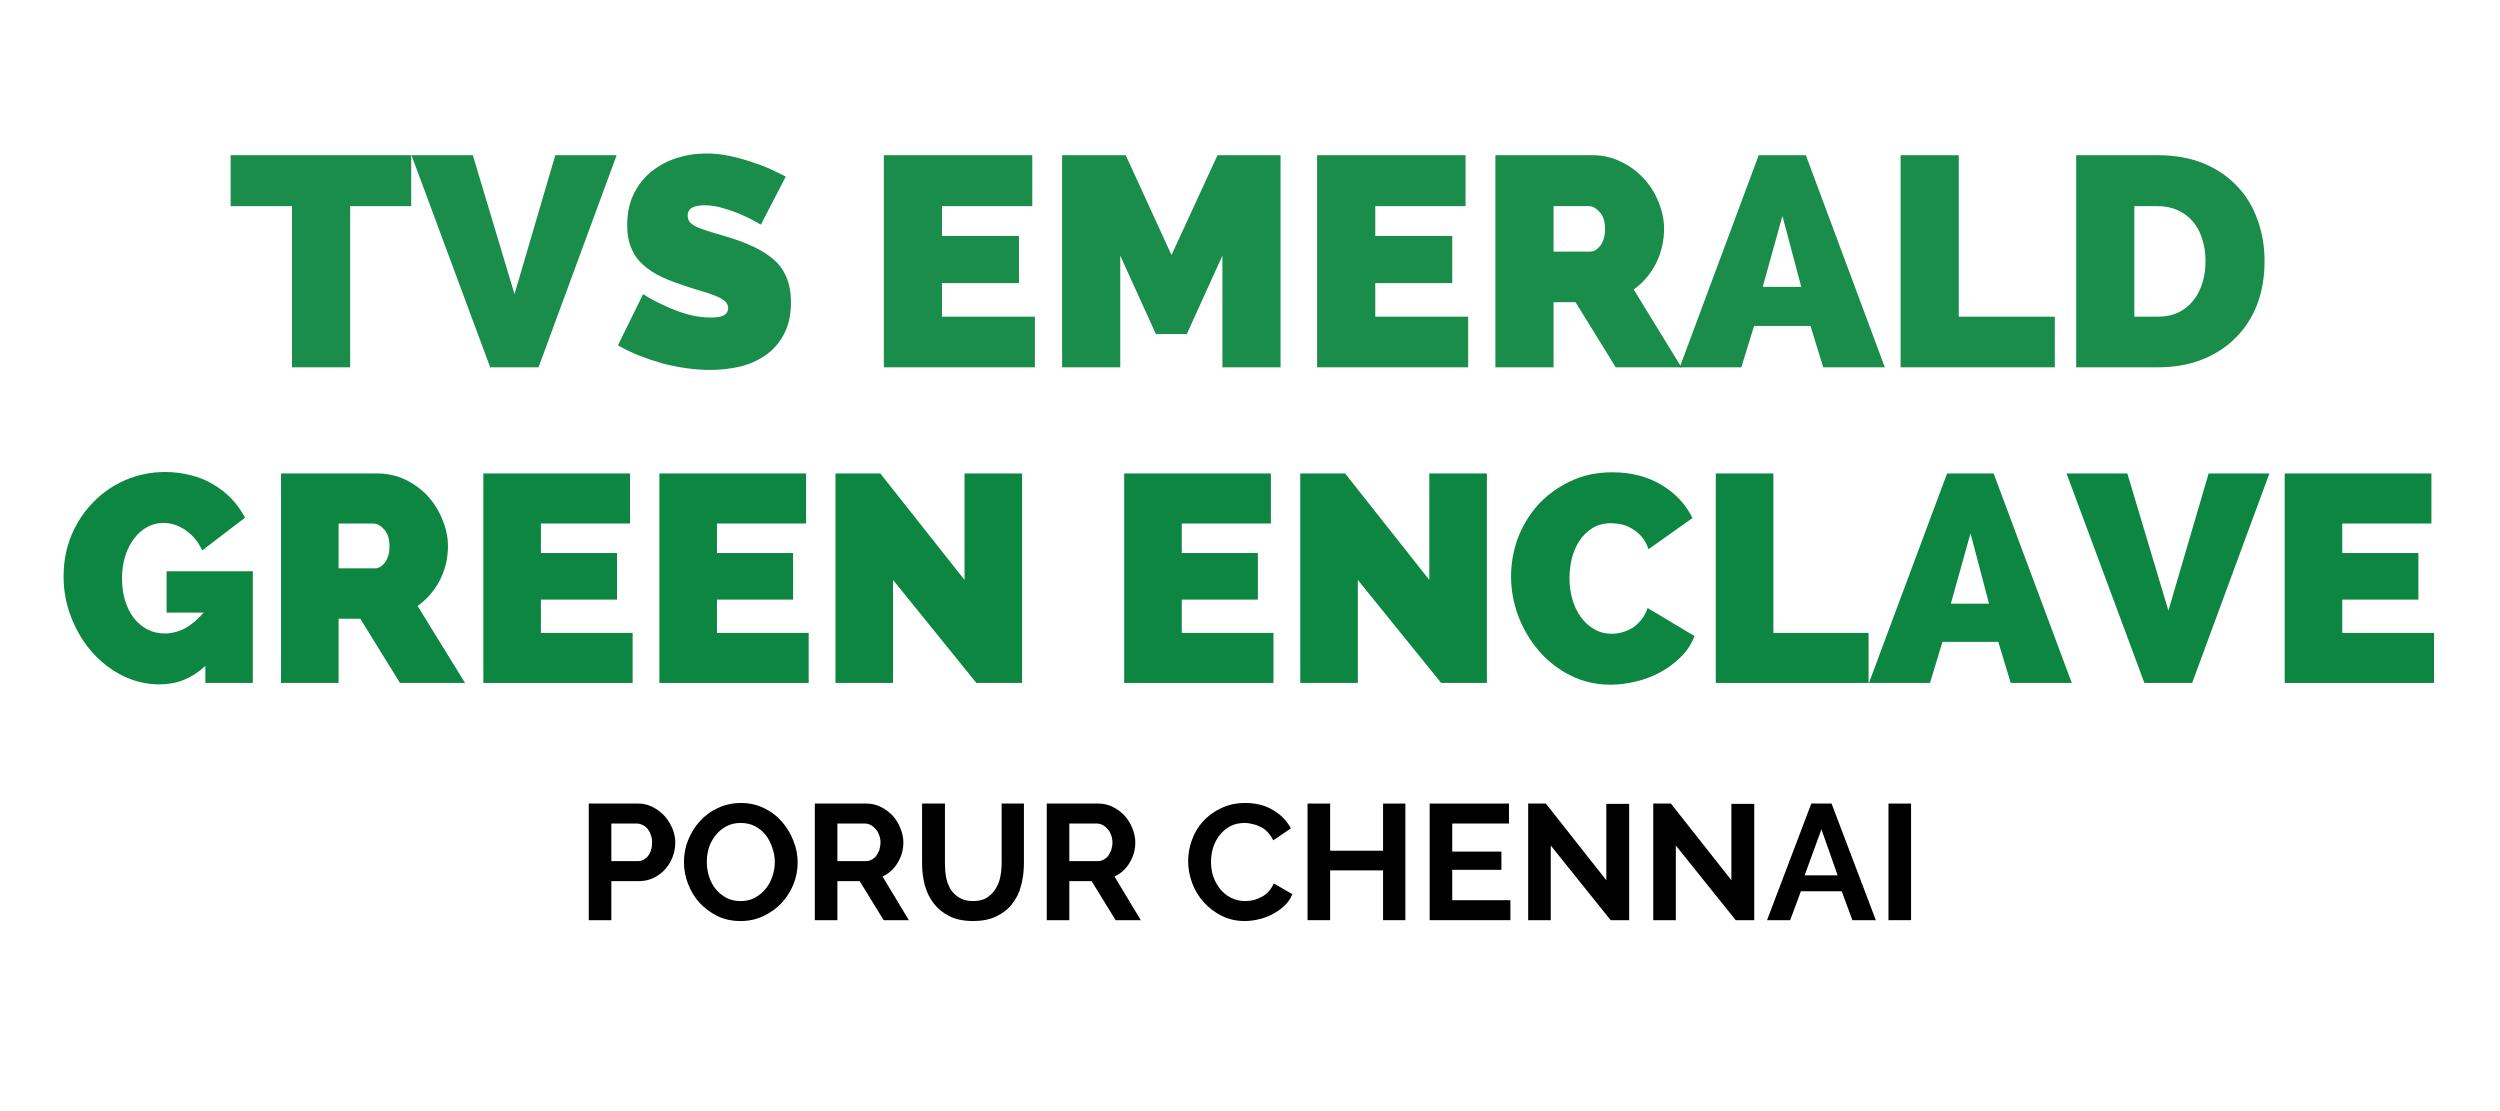
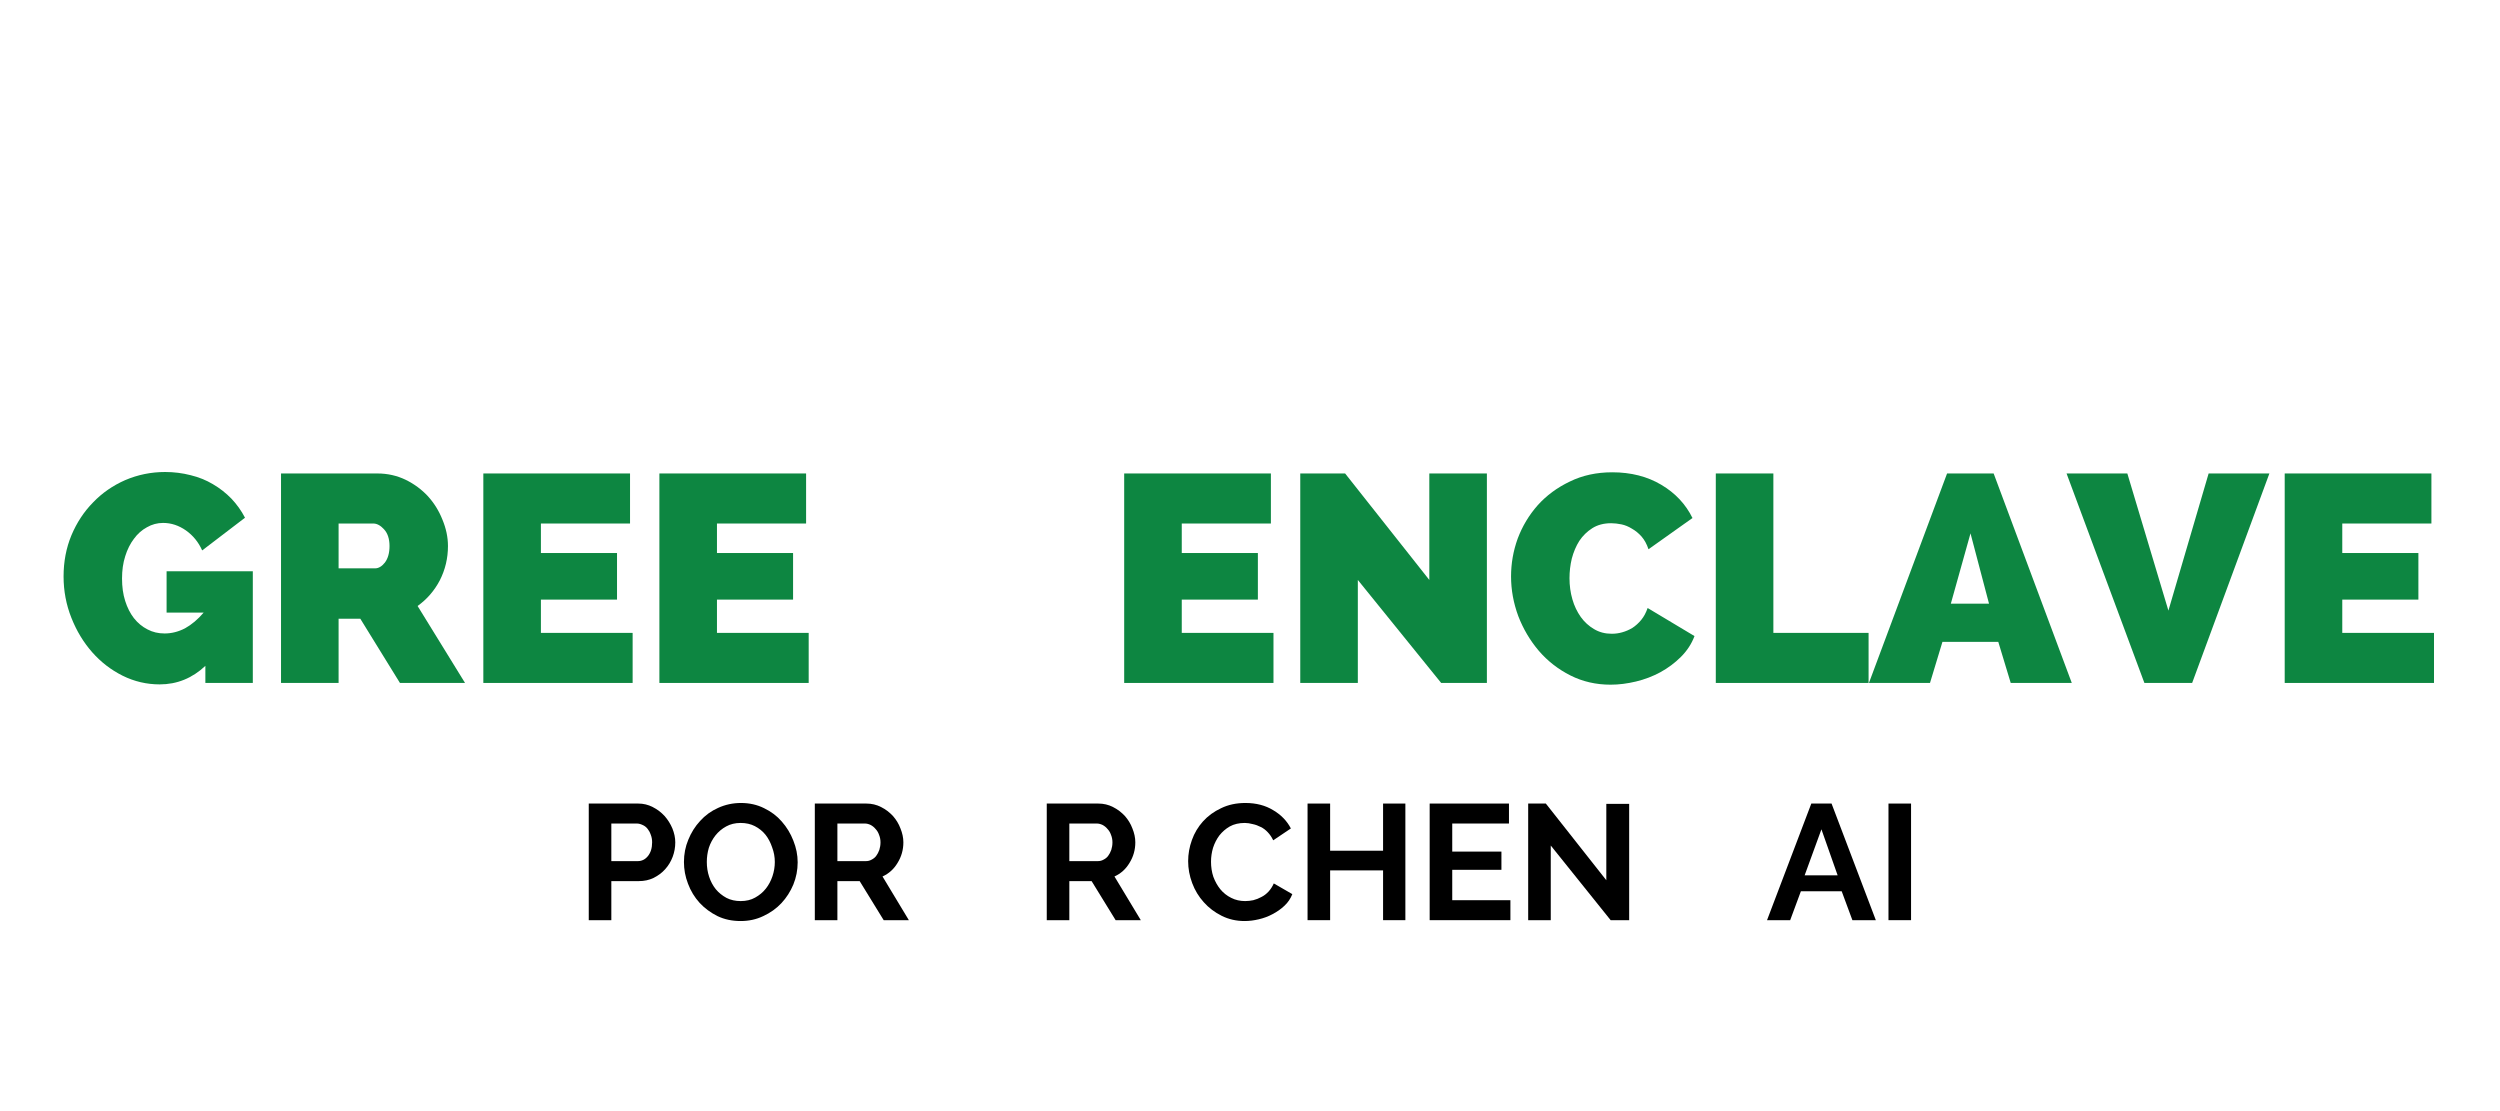
<svg xmlns="http://www.w3.org/2000/svg" width="180" zoomAndPan="magnify" viewBox="0 0 135 60" height="80" preserveAspectRatio="xMidYMid meet" version="1.0">
  <defs>
    <filter x="0%" y="0%" width="100%" height="100%" id="id1">
      <feColorMatrix values="0 0 0 0 1 0 0 0 0 1 0 0 0 0 1 0 0 0 1 0" color-interpolation-filters="sRGB" />
    </filter>
    <g />
    <mask id="id2">
      <g filter="url(#id1)">
-         <rect x="-13.5" width="162" fill="#000000" y="-6" height="72" fill-opacity="0.898" />
-       </g>
+         </g>
    </mask>
    <clipPath id="id3">
      <path d="M 0.238 4 L 11 4 L 11 16 L 0.238 16 Z M 0.238 4 " clip-rule="nonzero" />
    </clipPath>
    <clipPath id="id4">
      <rect x="0" width="112" y="0" height="20" />
    </clipPath>
    <mask id="id5">
      <g filter="url(#id1)">
        <rect x="-13.5" width="162" fill="#000000" y="-6" height="72" fill-opacity="0.949" />
      </g>
    </mask>
    <clipPath id="id6">
      <rect x="0" width="131" y="0" height="20" />
    </clipPath>
  </defs>
  <g mask="url(#id2)">
    <g transform="matrix(1, 0, 0, 1, 12, 4)">
      <g clip-path="url(#id4)">
        <g clip-path="url(#id3)">
          <g fill="#008037" fill-opacity="1">
            <g transform="translate(0.299, 15.835)">
              <g>
-                 <path d="M 9.906 -8.703 L 6.609 -8.703 L 6.609 0 L 3.469 0 L 3.469 -8.703 L 0.156 -8.703 L 0.156 -11.453 L 9.906 -11.453 Z M 9.906 -8.703 " />
-               </g>
+                 </g>
            </g>
          </g>
        </g>
        <g fill="#008037" fill-opacity="1">
          <g transform="translate(10.361, 15.835)">
            <g>
-               <path d="M 3.172 -11.453 L 5.422 -3.953 L 7.625 -11.453 L 10.938 -11.453 L 6.719 0 L 4.109 0 L -0.141 -11.453 Z M 3.172 -11.453 " />
+               <path d="M 3.172 -11.453 L 5.422 -3.953 L 7.625 -11.453 L 10.938 -11.453 L 6.719 0 L -0.141 -11.453 Z M 3.172 -11.453 " />
            </g>
          </g>
        </g>
        <g fill="#008037" fill-opacity="1">
          <g transform="translate(21.165, 15.835)">
            <g>
              <path d="M 7.922 -7.703 C 7.598 -7.898 7.266 -8.07 6.922 -8.219 C 6.629 -8.352 6.301 -8.473 5.938 -8.578 C 5.582 -8.691 5.234 -8.75 4.891 -8.75 C 4.609 -8.75 4.383 -8.707 4.219 -8.625 C 4.051 -8.539 3.969 -8.395 3.969 -8.188 C 3.969 -8.039 4.016 -7.914 4.109 -7.812 C 4.203 -7.719 4.344 -7.629 4.531 -7.547 C 4.719 -7.473 4.941 -7.395 5.203 -7.312 C 5.461 -7.238 5.758 -7.148 6.094 -7.047 C 6.625 -6.891 7.098 -6.711 7.516 -6.516 C 7.941 -6.316 8.305 -6.086 8.609 -5.828 C 8.91 -5.566 9.141 -5.25 9.297 -4.875 C 9.461 -4.5 9.547 -4.039 9.547 -3.5 C 9.547 -2.812 9.414 -2.234 9.156 -1.766 C 8.906 -1.297 8.57 -0.922 8.156 -0.641 C 7.75 -0.359 7.285 -0.156 6.766 -0.031 C 6.242 0.082 5.719 0.141 5.188 0.141 C 4.77 0.141 4.336 0.109 3.891 0.047 C 3.453 -0.016 3.016 -0.102 2.578 -0.219 C 2.148 -0.344 1.734 -0.484 1.328 -0.641 C 0.922 -0.805 0.547 -0.988 0.203 -1.188 L 1.562 -3.953 C 1.938 -3.711 2.328 -3.504 2.734 -3.328 C 3.078 -3.16 3.469 -3.008 3.906 -2.875 C 4.344 -2.75 4.785 -2.688 5.234 -2.688 C 5.578 -2.688 5.816 -2.734 5.953 -2.828 C 6.086 -2.922 6.156 -3.039 6.156 -3.188 C 6.156 -3.352 6.086 -3.488 5.953 -3.594 C 5.816 -3.707 5.629 -3.805 5.391 -3.891 C 5.16 -3.984 4.891 -4.07 4.578 -4.156 C 4.273 -4.25 3.953 -4.352 3.609 -4.469 C 3.109 -4.633 2.672 -4.816 2.297 -5.016 C 1.93 -5.223 1.629 -5.453 1.391 -5.703 C 1.16 -5.953 0.988 -6.238 0.875 -6.562 C 0.758 -6.883 0.703 -7.254 0.703 -7.672 C 0.703 -8.305 0.816 -8.863 1.047 -9.344 C 1.285 -9.832 1.602 -10.238 2 -10.562 C 2.395 -10.883 2.848 -11.129 3.359 -11.297 C 3.867 -11.461 4.41 -11.547 4.984 -11.547 C 5.398 -11.547 5.805 -11.504 6.203 -11.422 C 6.609 -11.336 6.992 -11.234 7.359 -11.109 C 7.734 -10.992 8.082 -10.863 8.406 -10.719 C 8.727 -10.57 9.016 -10.43 9.266 -10.297 Z M 7.922 -7.703 " />
            </g>
          </g>
        </g>
        <g fill="#008037" fill-opacity="1">
          <g transform="translate(31.114, 15.835)">
            <g />
          </g>
        </g>
        <g fill="#008037" fill-opacity="1">
          <g transform="translate(34.743, 15.835)">
            <g>
              <path d="M 9.141 -2.734 L 9.141 0 L 0.984 0 L 0.984 -11.453 L 9 -11.453 L 9 -8.703 L 4.125 -8.703 L 4.125 -7.094 L 8.281 -7.094 L 8.281 -4.547 L 4.125 -4.547 L 4.125 -2.734 Z M 9.141 -2.734 " />
            </g>
          </g>
        </g>
        <g fill="#008037" fill-opacity="1">
          <g transform="translate(44.369, 15.835)">
            <g>
              <path d="M 9.641 0 L 9.641 -6.031 L 7.719 -1.797 L 6.047 -1.797 L 4.125 -6.031 L 4.125 0 L 0.984 0 L 0.984 -11.453 L 4.422 -11.453 L 6.891 -6.062 L 9.375 -11.453 L 12.781 -11.453 L 12.781 0 Z M 9.641 0 " />
            </g>
          </g>
        </g>
        <g fill="#008037" fill-opacity="1">
          <g transform="translate(58.14, 15.835)">
            <g>
              <path d="M 9.141 -2.734 L 9.141 0 L 0.984 0 L 0.984 -11.453 L 9 -11.453 L 9 -8.703 L 4.125 -8.703 L 4.125 -7.094 L 8.281 -7.094 L 8.281 -4.547 L 4.125 -4.547 L 4.125 -2.734 Z M 9.141 -2.734 " />
            </g>
          </g>
        </g>
        <g fill="#008037" fill-opacity="1">
          <g transform="translate(67.767, 15.835)">
            <g>
              <path d="M 0.984 0 L 0.984 -11.453 L 6.234 -11.453 C 6.797 -11.453 7.312 -11.332 7.781 -11.094 C 8.258 -10.863 8.664 -10.562 9 -10.188 C 9.344 -9.82 9.609 -9.398 9.797 -8.922 C 9.992 -8.441 10.094 -7.961 10.094 -7.484 C 10.094 -6.816 9.945 -6.191 9.656 -5.609 C 9.363 -5.035 8.961 -4.566 8.453 -4.203 L 11.031 0 L 7.484 0 L 5.312 -3.516 L 4.125 -3.516 L 4.125 0 Z M 4.125 -6.25 L 6.109 -6.25 C 6.305 -6.25 6.488 -6.359 6.656 -6.578 C 6.82 -6.797 6.906 -7.098 6.906 -7.484 C 6.906 -7.879 6.805 -8.18 6.609 -8.391 C 6.422 -8.598 6.227 -8.703 6.031 -8.703 L 4.125 -8.703 Z M 4.125 -6.25 " />
            </g>
          </g>
        </g>
        <g fill="#008037" fill-opacity="1">
          <g transform="translate(78.829, 15.835)">
            <g>
              <path d="M -0.125 0 L 4.141 -11.453 L 6.688 -11.453 L 10.953 0 L 7.625 0 L 6.938 -2.234 L 3.891 -2.234 L 3.203 0 Z M 5.422 -8.172 L 4.359 -4.344 L 6.438 -4.344 Z M 5.422 -8.172 " />
            </g>
          </g>
        </g>
        <g fill="#008037" fill-opacity="1">
          <g transform="translate(89.648, 15.835)">
            <g>
              <path d="M 0.984 0 L 0.984 -11.453 L 4.125 -11.453 L 4.125 -2.734 L 9.312 -2.734 L 9.312 0 Z M 0.984 0 " />
            </g>
          </g>
        </g>
        <g fill="#008037" fill-opacity="1">
          <g transform="translate(99.13, 15.835)">
            <g>
              <path d="M 0.984 0 L 0.984 -11.453 L 5.391 -11.453 C 6.336 -11.453 7.172 -11.301 7.891 -11 C 8.609 -10.695 9.207 -10.285 9.688 -9.766 C 10.176 -9.254 10.539 -8.648 10.781 -7.953 C 11.031 -7.266 11.156 -6.523 11.156 -5.734 C 11.156 -4.867 11.02 -4.082 10.75 -3.375 C 10.477 -2.676 10.086 -2.078 9.578 -1.578 C 9.078 -1.078 8.469 -0.688 7.75 -0.406 C 7.039 -0.133 6.254 0 5.391 0 Z M 7.969 -5.734 C 7.969 -6.18 7.906 -6.586 7.781 -6.953 C 7.664 -7.316 7.5 -7.625 7.281 -7.875 C 7.062 -8.133 6.789 -8.336 6.469 -8.484 C 6.145 -8.629 5.785 -8.703 5.391 -8.703 L 4.125 -8.703 L 4.125 -2.734 L 5.391 -2.734 C 5.797 -2.734 6.16 -2.805 6.484 -2.953 C 6.805 -3.109 7.078 -3.32 7.297 -3.594 C 7.516 -3.863 7.68 -4.18 7.797 -4.547 C 7.91 -4.91 7.969 -5.305 7.969 -5.734 Z M 7.969 -5.734 " />
            </g>
          </g>
        </g>
      </g>
    </g>
  </g>
  <g mask="url(#id5)">
    <g transform="matrix(1, 0, 0, 1, 2, 21)">
      <g clip-path="url(#id6)">
        <g fill="#008037" fill-opacity="1">
          <g transform="translate(1.074, 15.879)">
            <g>
              <path d="M 8.016 -0.922 C 7.305 -0.254 6.484 0.078 5.547 0.078 C 4.848 0.078 4.18 -0.078 3.547 -0.391 C 2.922 -0.703 2.375 -1.125 1.906 -1.656 C 1.438 -2.188 1.062 -2.805 0.781 -3.516 C 0.5 -4.223 0.359 -4.969 0.359 -5.75 C 0.359 -6.551 0.5 -7.289 0.781 -7.969 C 1.07 -8.656 1.461 -9.25 1.953 -9.75 C 2.441 -10.258 3.02 -10.66 3.688 -10.953 C 4.363 -11.242 5.082 -11.391 5.844 -11.391 C 6.32 -11.391 6.781 -11.332 7.219 -11.219 C 7.656 -11.113 8.055 -10.953 8.422 -10.734 C 8.797 -10.516 9.129 -10.254 9.422 -9.953 C 9.711 -9.648 9.957 -9.305 10.156 -8.922 L 7.844 -7.156 C 7.645 -7.602 7.352 -7.961 6.969 -8.234 C 6.582 -8.504 6.172 -8.641 5.734 -8.641 C 5.422 -8.641 5.129 -8.562 4.859 -8.406 C 4.586 -8.258 4.352 -8.051 4.156 -7.781 C 3.957 -7.52 3.801 -7.207 3.688 -6.844 C 3.57 -6.477 3.516 -6.078 3.516 -5.641 C 3.516 -5.191 3.57 -4.785 3.688 -4.422 C 3.801 -4.066 3.957 -3.758 4.156 -3.5 C 4.363 -3.238 4.609 -3.035 4.891 -2.891 C 5.172 -2.742 5.477 -2.672 5.812 -2.672 C 6.195 -2.672 6.566 -2.766 6.922 -2.953 C 7.273 -3.148 7.609 -3.43 7.922 -3.797 L 5.922 -3.797 L 5.922 -6.031 L 10.578 -6.031 L 10.578 0 L 8.016 0 Z M 8.016 -0.922 " />
            </g>
          </g>
        </g>
        <g fill="#008037" fill-opacity="1">
          <g transform="translate(12.206, 15.879)">
            <g>
              <path d="M 0.969 0 L 0.969 -11.312 L 6.172 -11.312 C 6.723 -11.312 7.234 -11.195 7.703 -10.969 C 8.172 -10.738 8.57 -10.441 8.906 -10.078 C 9.238 -9.711 9.5 -9.289 9.688 -8.812 C 9.883 -8.344 9.984 -7.867 9.984 -7.391 C 9.984 -6.734 9.836 -6.117 9.547 -5.547 C 9.254 -4.984 8.852 -4.52 8.344 -4.156 L 10.906 0 L 7.391 0 L 5.25 -3.469 L 4.078 -3.469 L 4.078 0 Z M 4.078 -6.188 L 6.047 -6.188 C 6.234 -6.188 6.41 -6.289 6.578 -6.5 C 6.742 -6.719 6.828 -7.016 6.828 -7.391 C 6.828 -7.785 6.727 -8.086 6.531 -8.297 C 6.344 -8.504 6.148 -8.609 5.953 -8.609 L 4.078 -8.609 Z M 4.078 -6.188 " />
            </g>
          </g>
        </g>
        <g fill="#008037" fill-opacity="1">
          <g transform="translate(23.131, 15.879)">
            <g>
              <path d="M 9.031 -2.703 L 9.031 0 L 0.969 0 L 0.969 -11.312 L 8.891 -11.312 L 8.891 -8.609 L 4.078 -8.609 L 4.078 -7.016 L 8.188 -7.016 L 8.188 -4.5 L 4.078 -4.5 L 4.078 -2.703 Z M 9.031 -2.703 " />
            </g>
          </g>
        </g>
        <g fill="#008037" fill-opacity="1">
          <g transform="translate(32.638, 15.879)">
            <g>
              <path d="M 9.031 -2.703 L 9.031 0 L 0.969 0 L 0.969 -11.312 L 8.891 -11.312 L 8.891 -8.609 L 4.078 -8.609 L 4.078 -7.016 L 8.188 -7.016 L 8.188 -4.5 L 4.078 -4.5 L 4.078 -2.703 Z M 9.031 -2.703 " />
            </g>
          </g>
        </g>
        <g fill="#008037" fill-opacity="1">
          <g transform="translate(42.146, 15.879)">
            <g>
-               <path d="M 4.078 -5.562 L 4.078 0 L 0.969 0 L 0.969 -11.312 L 3.391 -11.312 L 7.938 -5.562 L 7.938 -11.312 L 11.047 -11.312 L 11.047 0 L 8.578 0 Z M 4.078 -5.562 " />
-             </g>
+               </g>
          </g>
        </g>
        <g fill="#008037" fill-opacity="1">
          <g transform="translate(54.154, 15.879)">
            <g />
          </g>
        </g>
        <g fill="#008037" fill-opacity="1">
          <g transform="translate(57.737, 15.879)">
            <g>
              <path d="M 9.031 -2.703 L 9.031 0 L 0.969 0 L 0.969 -11.312 L 8.891 -11.312 L 8.891 -8.609 L 4.078 -8.609 L 4.078 -7.016 L 8.188 -7.016 L 8.188 -4.5 L 4.078 -4.5 L 4.078 -2.703 Z M 9.031 -2.703 " />
            </g>
          </g>
        </g>
        <g fill="#008037" fill-opacity="1">
          <g transform="translate(67.245, 15.879)">
            <g>
              <path d="M 4.078 -5.562 L 4.078 0 L 0.969 0 L 0.969 -11.312 L 3.391 -11.312 L 7.938 -5.562 L 7.938 -11.312 L 11.047 -11.312 L 11.047 0 L 8.578 0 Z M 4.078 -5.562 " />
            </g>
          </g>
        </g>
        <g fill="#008037" fill-opacity="1">
          <g transform="translate(79.253, 15.879)">
            <g>
              <path d="M 0.344 -5.75 C 0.344 -6.445 0.461 -7.129 0.703 -7.797 C 0.953 -8.461 1.312 -9.062 1.781 -9.594 C 2.258 -10.125 2.836 -10.551 3.516 -10.875 C 4.191 -11.207 4.957 -11.375 5.812 -11.375 C 6.82 -11.375 7.703 -11.148 8.453 -10.703 C 9.211 -10.254 9.773 -9.656 10.141 -8.906 L 7.766 -7.219 C 7.672 -7.5 7.547 -7.727 7.391 -7.906 C 7.234 -8.082 7.062 -8.223 6.875 -8.328 C 6.695 -8.441 6.508 -8.52 6.312 -8.562 C 6.113 -8.602 5.926 -8.625 5.75 -8.625 C 5.352 -8.625 5.016 -8.535 4.734 -8.359 C 4.453 -8.18 4.219 -7.953 4.031 -7.672 C 3.852 -7.391 3.719 -7.07 3.625 -6.719 C 3.539 -6.363 3.5 -6.008 3.5 -5.656 C 3.5 -5.258 3.551 -4.879 3.656 -4.516 C 3.758 -4.16 3.91 -3.844 4.109 -3.562 C 4.305 -3.289 4.547 -3.07 4.828 -2.906 C 5.109 -2.738 5.426 -2.656 5.781 -2.656 C 5.969 -2.656 6.156 -2.68 6.344 -2.734 C 6.531 -2.785 6.711 -2.863 6.891 -2.969 C 7.066 -3.082 7.227 -3.227 7.375 -3.406 C 7.52 -3.582 7.633 -3.797 7.719 -4.047 L 10.25 -2.531 C 10.094 -2.113 9.848 -1.738 9.516 -1.406 C 9.191 -1.082 8.82 -0.805 8.406 -0.578 C 8 -0.359 7.562 -0.191 7.094 -0.078 C 6.625 0.035 6.164 0.094 5.719 0.094 C 4.938 0.094 4.211 -0.07 3.547 -0.406 C 2.891 -0.738 2.32 -1.18 1.844 -1.734 C 1.375 -2.285 1.004 -2.91 0.734 -3.609 C 0.473 -4.316 0.344 -5.031 0.344 -5.75 Z M 0.344 -5.75 " />
            </g>
          </g>
        </g>
        <g fill="#008037" fill-opacity="1">
          <g transform="translate(89.684, 15.879)">
            <g>
              <path d="M 0.969 0 L 0.969 -11.312 L 4.078 -11.312 L 4.078 -2.703 L 9.219 -2.703 L 9.219 0 Z M 0.969 0 " />
            </g>
          </g>
        </g>
        <g fill="#008037" fill-opacity="1">
          <g transform="translate(99.048, 15.879)">
            <g>
              <path d="M -0.125 0 L 4.094 -11.312 L 6.609 -11.312 L 10.828 0 L 7.531 0 L 6.859 -2.219 L 3.844 -2.219 L 3.172 0 Z M 5.359 -8.078 L 4.297 -4.281 L 6.359 -4.281 Z M 5.359 -8.078 " />
            </g>
          </g>
        </g>
        <g fill="#008037" fill-opacity="1">
          <g transform="translate(109.735, 15.879)">
            <g>
              <path d="M 3.141 -11.312 L 5.359 -3.906 L 7.531 -11.312 L 10.812 -11.312 L 6.641 0 L 4.062 0 L -0.141 -11.312 Z M 3.141 -11.312 " />
            </g>
          </g>
        </g>
        <g fill="#008037" fill-opacity="1">
          <g transform="translate(120.405, 15.879)">
            <g>
              <path d="M 9.031 -2.703 L 9.031 0 L 0.969 0 L 0.969 -11.312 L 8.891 -11.312 L 8.891 -8.609 L 4.078 -8.609 L 4.078 -7.016 L 8.188 -7.016 L 8.188 -4.5 L 4.078 -4.5 L 4.078 -2.703 Z M 9.031 -2.703 " />
            </g>
          </g>
        </g>
      </g>
    </g>
  </g>
  <g fill="#000000" fill-opacity="1">
    <g transform="translate(31.137, 49.689)">
      <g>
        <path d="M 0.656 0 L 0.656 -6.297 L 3.328 -6.297 C 3.609 -6.297 3.867 -6.234 4.109 -6.109 C 4.359 -5.984 4.57 -5.82 4.75 -5.625 C 4.926 -5.426 5.066 -5.203 5.172 -4.953 C 5.273 -4.703 5.328 -4.453 5.328 -4.203 C 5.328 -3.93 5.281 -3.672 5.188 -3.422 C 5.094 -3.172 4.957 -2.945 4.781 -2.75 C 4.613 -2.562 4.406 -2.406 4.156 -2.281 C 3.914 -2.164 3.648 -2.109 3.359 -2.109 L 1.875 -2.109 L 1.875 0 Z M 1.875 -3.188 L 3.297 -3.188 C 3.516 -3.188 3.695 -3.273 3.844 -3.453 C 4 -3.641 4.078 -3.891 4.078 -4.203 C 4.078 -4.359 4.051 -4.5 4 -4.625 C 3.957 -4.75 3.898 -4.852 3.828 -4.938 C 3.754 -5.031 3.664 -5.098 3.562 -5.141 C 3.457 -5.191 3.352 -5.219 3.25 -5.219 L 1.875 -5.219 Z M 1.875 -3.188 " />
      </g>
    </g>
  </g>
  <g fill="#000000" fill-opacity="1">
    <g transform="translate(36.652, 49.689)">
      <g>
        <path d="M 3.344 0.047 C 2.883 0.047 2.469 -0.039 2.094 -0.219 C 1.719 -0.406 1.395 -0.645 1.125 -0.938 C 0.852 -1.238 0.645 -1.582 0.5 -1.969 C 0.352 -2.352 0.281 -2.742 0.281 -3.141 C 0.281 -3.566 0.359 -3.969 0.516 -4.344 C 0.672 -4.727 0.883 -5.066 1.156 -5.359 C 1.426 -5.66 1.75 -5.895 2.125 -6.062 C 2.508 -6.238 2.922 -6.328 3.359 -6.328 C 3.816 -6.328 4.234 -6.234 4.609 -6.047 C 4.984 -5.867 5.301 -5.629 5.562 -5.328 C 5.832 -5.023 6.039 -4.68 6.188 -4.297 C 6.344 -3.91 6.422 -3.52 6.422 -3.125 C 6.422 -2.707 6.344 -2.305 6.188 -1.922 C 6.031 -1.547 5.816 -1.211 5.547 -0.922 C 5.273 -0.629 4.945 -0.395 4.562 -0.219 C 4.188 -0.039 3.781 0.047 3.344 0.047 Z M 1.516 -3.141 C 1.516 -2.867 1.555 -2.602 1.641 -2.344 C 1.723 -2.094 1.844 -1.867 2 -1.672 C 2.156 -1.484 2.348 -1.328 2.578 -1.203 C 2.805 -1.086 3.062 -1.031 3.344 -1.031 C 3.645 -1.031 3.906 -1.094 4.125 -1.219 C 4.352 -1.344 4.547 -1.504 4.703 -1.703 C 4.859 -1.898 4.977 -2.125 5.062 -2.375 C 5.145 -2.625 5.188 -2.879 5.188 -3.141 C 5.188 -3.41 5.141 -3.672 5.047 -3.922 C 4.961 -4.18 4.844 -4.41 4.688 -4.609 C 4.531 -4.805 4.336 -4.961 4.109 -5.078 C 3.891 -5.191 3.633 -5.25 3.344 -5.25 C 3.051 -5.25 2.789 -5.188 2.562 -5.062 C 2.332 -4.938 2.141 -4.773 1.984 -4.578 C 1.828 -4.379 1.707 -4.156 1.625 -3.906 C 1.551 -3.656 1.516 -3.398 1.516 -3.141 Z M 1.516 -3.141 " />
      </g>
    </g>
  </g>
  <g fill="#000000" fill-opacity="1">
    <g transform="translate(43.344, 49.689)">
      <g>
        <path d="M 0.656 0 L 0.656 -6.297 L 3.438 -6.297 C 3.727 -6.297 3.992 -6.234 4.234 -6.109 C 4.484 -5.984 4.695 -5.82 4.875 -5.625 C 5.051 -5.426 5.188 -5.203 5.281 -4.953 C 5.383 -4.703 5.438 -4.453 5.438 -4.203 C 5.438 -3.797 5.332 -3.426 5.125 -3.094 C 4.926 -2.758 4.656 -2.516 4.312 -2.359 L 5.734 0 L 4.375 0 L 3.078 -2.109 L 1.875 -2.109 L 1.875 0 Z M 1.875 -3.188 L 3.406 -3.188 C 3.52 -3.188 3.625 -3.211 3.719 -3.266 C 3.82 -3.316 3.906 -3.383 3.969 -3.469 C 4.039 -3.562 4.098 -3.672 4.141 -3.797 C 4.18 -3.922 4.203 -4.055 4.203 -4.203 C 4.203 -4.348 4.176 -4.484 4.125 -4.609 C 4.082 -4.734 4.02 -4.836 3.938 -4.922 C 3.863 -5.016 3.773 -5.086 3.672 -5.141 C 3.566 -5.191 3.461 -5.219 3.359 -5.219 L 1.875 -5.219 Z M 1.875 -3.188 " />
      </g>
    </g>
  </g>
  <g fill="#000000" fill-opacity="1">
    <g transform="translate(49.23, 49.689)">
      <g>
-         <path d="M 3.312 -1.031 C 3.602 -1.031 3.848 -1.086 4.047 -1.203 C 4.242 -1.328 4.398 -1.484 4.516 -1.672 C 4.641 -1.859 4.727 -2.07 4.781 -2.312 C 4.832 -2.562 4.859 -2.816 4.859 -3.078 L 4.859 -6.297 L 6.062 -6.297 L 6.062 -3.078 C 6.062 -2.648 6.008 -2.242 5.906 -1.859 C 5.812 -1.484 5.648 -1.156 5.422 -0.875 C 5.203 -0.594 4.914 -0.367 4.562 -0.203 C 4.219 -0.035 3.805 0.047 3.328 0.047 C 2.816 0.047 2.383 -0.039 2.031 -0.219 C 1.688 -0.395 1.406 -0.625 1.188 -0.906 C 0.969 -1.195 0.805 -1.531 0.703 -1.906 C 0.609 -2.281 0.562 -2.672 0.562 -3.078 L 0.562 -6.297 L 1.797 -6.297 L 1.797 -3.078 C 1.797 -2.816 1.816 -2.562 1.859 -2.312 C 1.91 -2.07 1.992 -1.852 2.109 -1.656 C 2.234 -1.469 2.395 -1.316 2.594 -1.203 C 2.789 -1.086 3.031 -1.031 3.312 -1.031 Z M 3.312 -1.031 " />
-       </g>
+         </g>
    </g>
  </g>
  <g fill="#000000" fill-opacity="1">
    <g transform="translate(55.869, 49.689)">
      <g>
        <path d="M 0.656 0 L 0.656 -6.297 L 3.438 -6.297 C 3.727 -6.297 3.992 -6.234 4.234 -6.109 C 4.484 -5.984 4.695 -5.82 4.875 -5.625 C 5.051 -5.426 5.188 -5.203 5.281 -4.953 C 5.383 -4.703 5.438 -4.453 5.438 -4.203 C 5.438 -3.797 5.332 -3.426 5.125 -3.094 C 4.926 -2.758 4.656 -2.516 4.312 -2.359 L 5.734 0 L 4.375 0 L 3.078 -2.109 L 1.875 -2.109 L 1.875 0 Z M 1.875 -3.188 L 3.406 -3.188 C 3.52 -3.188 3.625 -3.211 3.719 -3.266 C 3.82 -3.316 3.906 -3.383 3.969 -3.469 C 4.039 -3.562 4.098 -3.672 4.141 -3.797 C 4.18 -3.922 4.203 -4.055 4.203 -4.203 C 4.203 -4.348 4.176 -4.484 4.125 -4.609 C 4.082 -4.734 4.02 -4.836 3.938 -4.922 C 3.863 -5.016 3.773 -5.086 3.672 -5.141 C 3.566 -5.191 3.461 -5.219 3.359 -5.219 L 1.875 -5.219 Z M 1.875 -3.188 " />
      </g>
    </g>
  </g>
  <g fill="#000000" fill-opacity="1">
    <g transform="translate(61.755, 49.689)">
      <g />
    </g>
  </g>
  <g fill="#000000" fill-opacity="1">
    <g transform="translate(63.879, 49.689)">
      <g>
        <path d="M 0.281 -3.188 C 0.281 -3.57 0.348 -3.953 0.484 -4.328 C 0.617 -4.703 0.816 -5.035 1.078 -5.328 C 1.348 -5.629 1.676 -5.867 2.062 -6.047 C 2.445 -6.234 2.883 -6.328 3.375 -6.328 C 3.957 -6.328 4.457 -6.195 4.875 -5.938 C 5.301 -5.688 5.617 -5.359 5.828 -4.953 L 4.875 -4.312 C 4.789 -4.488 4.691 -4.633 4.578 -4.75 C 4.461 -4.875 4.336 -4.969 4.203 -5.031 C 4.066 -5.102 3.922 -5.156 3.766 -5.188 C 3.617 -5.227 3.477 -5.25 3.344 -5.25 C 3.031 -5.25 2.758 -5.188 2.531 -5.062 C 2.312 -4.938 2.125 -4.773 1.969 -4.578 C 1.82 -4.379 1.707 -4.156 1.625 -3.906 C 1.551 -3.656 1.516 -3.406 1.516 -3.156 C 1.516 -2.875 1.555 -2.602 1.641 -2.344 C 1.734 -2.094 1.859 -1.867 2.016 -1.672 C 2.18 -1.473 2.379 -1.316 2.609 -1.203 C 2.836 -1.086 3.086 -1.031 3.359 -1.031 C 3.504 -1.031 3.648 -1.047 3.797 -1.078 C 3.953 -1.117 4.098 -1.176 4.234 -1.25 C 4.379 -1.32 4.508 -1.422 4.625 -1.547 C 4.738 -1.672 4.832 -1.816 4.906 -1.984 L 5.906 -1.406 C 5.812 -1.164 5.672 -0.957 5.484 -0.781 C 5.297 -0.602 5.082 -0.453 4.844 -0.328 C 4.613 -0.203 4.363 -0.109 4.094 -0.047 C 3.832 0.016 3.578 0.047 3.328 0.047 C 2.879 0.047 2.469 -0.047 2.094 -0.234 C 1.719 -0.422 1.395 -0.664 1.125 -0.969 C 0.852 -1.27 0.645 -1.613 0.5 -2 C 0.352 -2.395 0.281 -2.789 0.281 -3.188 Z M 0.281 -3.188 " />
      </g>
    </g>
  </g>
  <g fill="#000000" fill-opacity="1">
    <g transform="translate(69.952, 49.689)">
      <g>
        <path d="M 5.938 -6.297 L 5.938 0 L 4.734 0 L 4.734 -2.688 L 1.875 -2.688 L 1.875 0 L 0.656 0 L 0.656 -6.297 L 1.875 -6.297 L 1.875 -3.75 L 4.734 -3.75 L 4.734 -6.297 Z M 5.938 -6.297 " />
      </g>
    </g>
  </g>
  <g fill="#000000" fill-opacity="1">
    <g transform="translate(76.546, 49.689)">
      <g>
        <path d="M 5.016 -1.078 L 5.016 0 L 0.656 0 L 0.656 -6.297 L 4.938 -6.297 L 4.938 -5.219 L 1.875 -5.219 L 1.875 -3.703 L 4.531 -3.703 L 4.531 -2.719 L 1.875 -2.719 L 1.875 -1.078 Z M 5.016 -1.078 " />
      </g>
    </g>
  </g>
  <g fill="#000000" fill-opacity="1">
    <g transform="translate(81.866, 49.689)">
      <g>
        <path d="M 1.875 -4.031 L 1.875 0 L 0.656 0 L 0.656 -6.297 L 1.609 -6.297 L 4.875 -2.156 L 4.875 -6.281 L 6.109 -6.281 L 6.109 0 L 5.109 0 Z M 1.875 -4.031 " />
      </g>
    </g>
  </g>
  <g fill="#000000" fill-opacity="1">
    <g transform="translate(88.62, 49.689)">
      <g>
-         <path d="M 1.875 -4.031 L 1.875 0 L 0.656 0 L 0.656 -6.297 L 1.609 -6.297 L 4.875 -2.156 L 4.875 -6.281 L 6.109 -6.281 L 6.109 0 L 5.109 0 Z M 1.875 -4.031 " />
-       </g>
+         </g>
    </g>
  </g>
  <g fill="#000000" fill-opacity="1">
    <g transform="translate(95.373, 49.689)">
      <g>
        <path d="M 2.438 -6.297 L 3.531 -6.297 L 5.922 0 L 4.656 0 L 4.078 -1.562 L 1.875 -1.562 L 1.297 0 L 0.047 0 Z M 3.859 -2.422 L 2.984 -4.906 L 2.078 -2.422 Z M 3.859 -2.422 " />
      </g>
    </g>
  </g>
  <g fill="#000000" fill-opacity="1">
    <g transform="translate(101.322, 49.689)">
      <g>
        <path d="M 0.656 0 L 0.656 -6.297 L 1.875 -6.297 L 1.875 0 Z M 0.656 0 " />
      </g>
    </g>
  </g>
</svg>